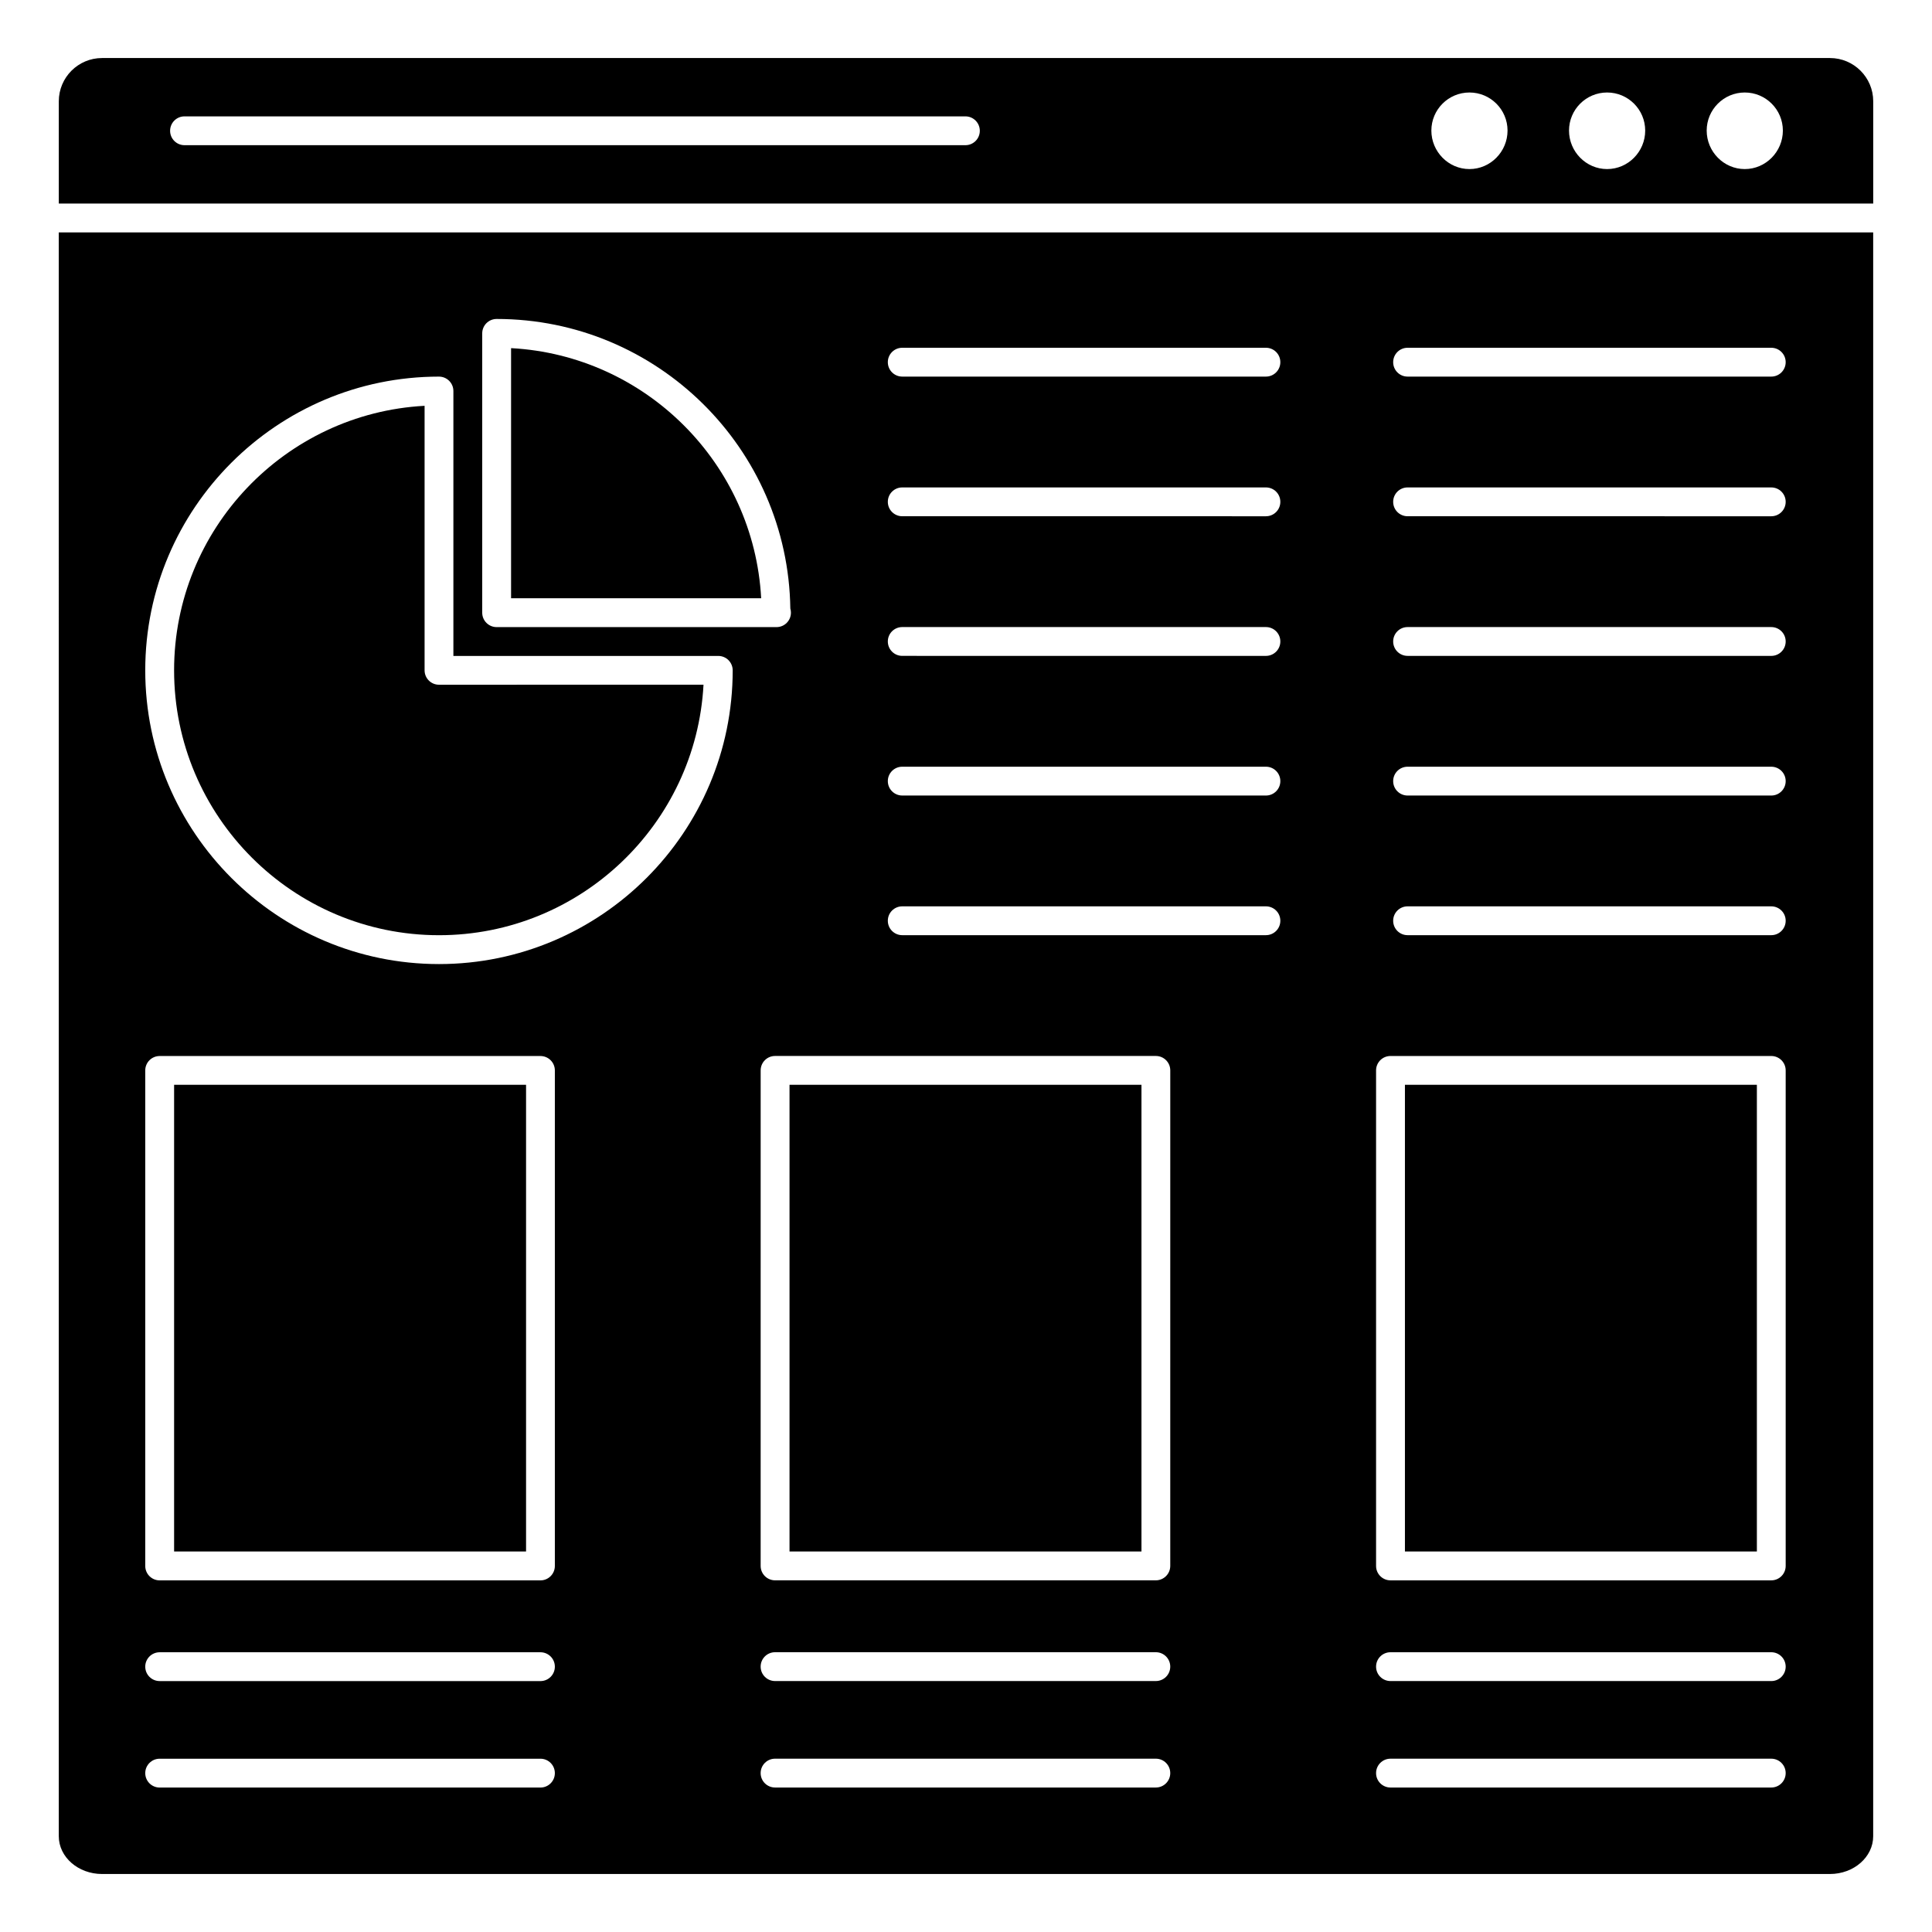
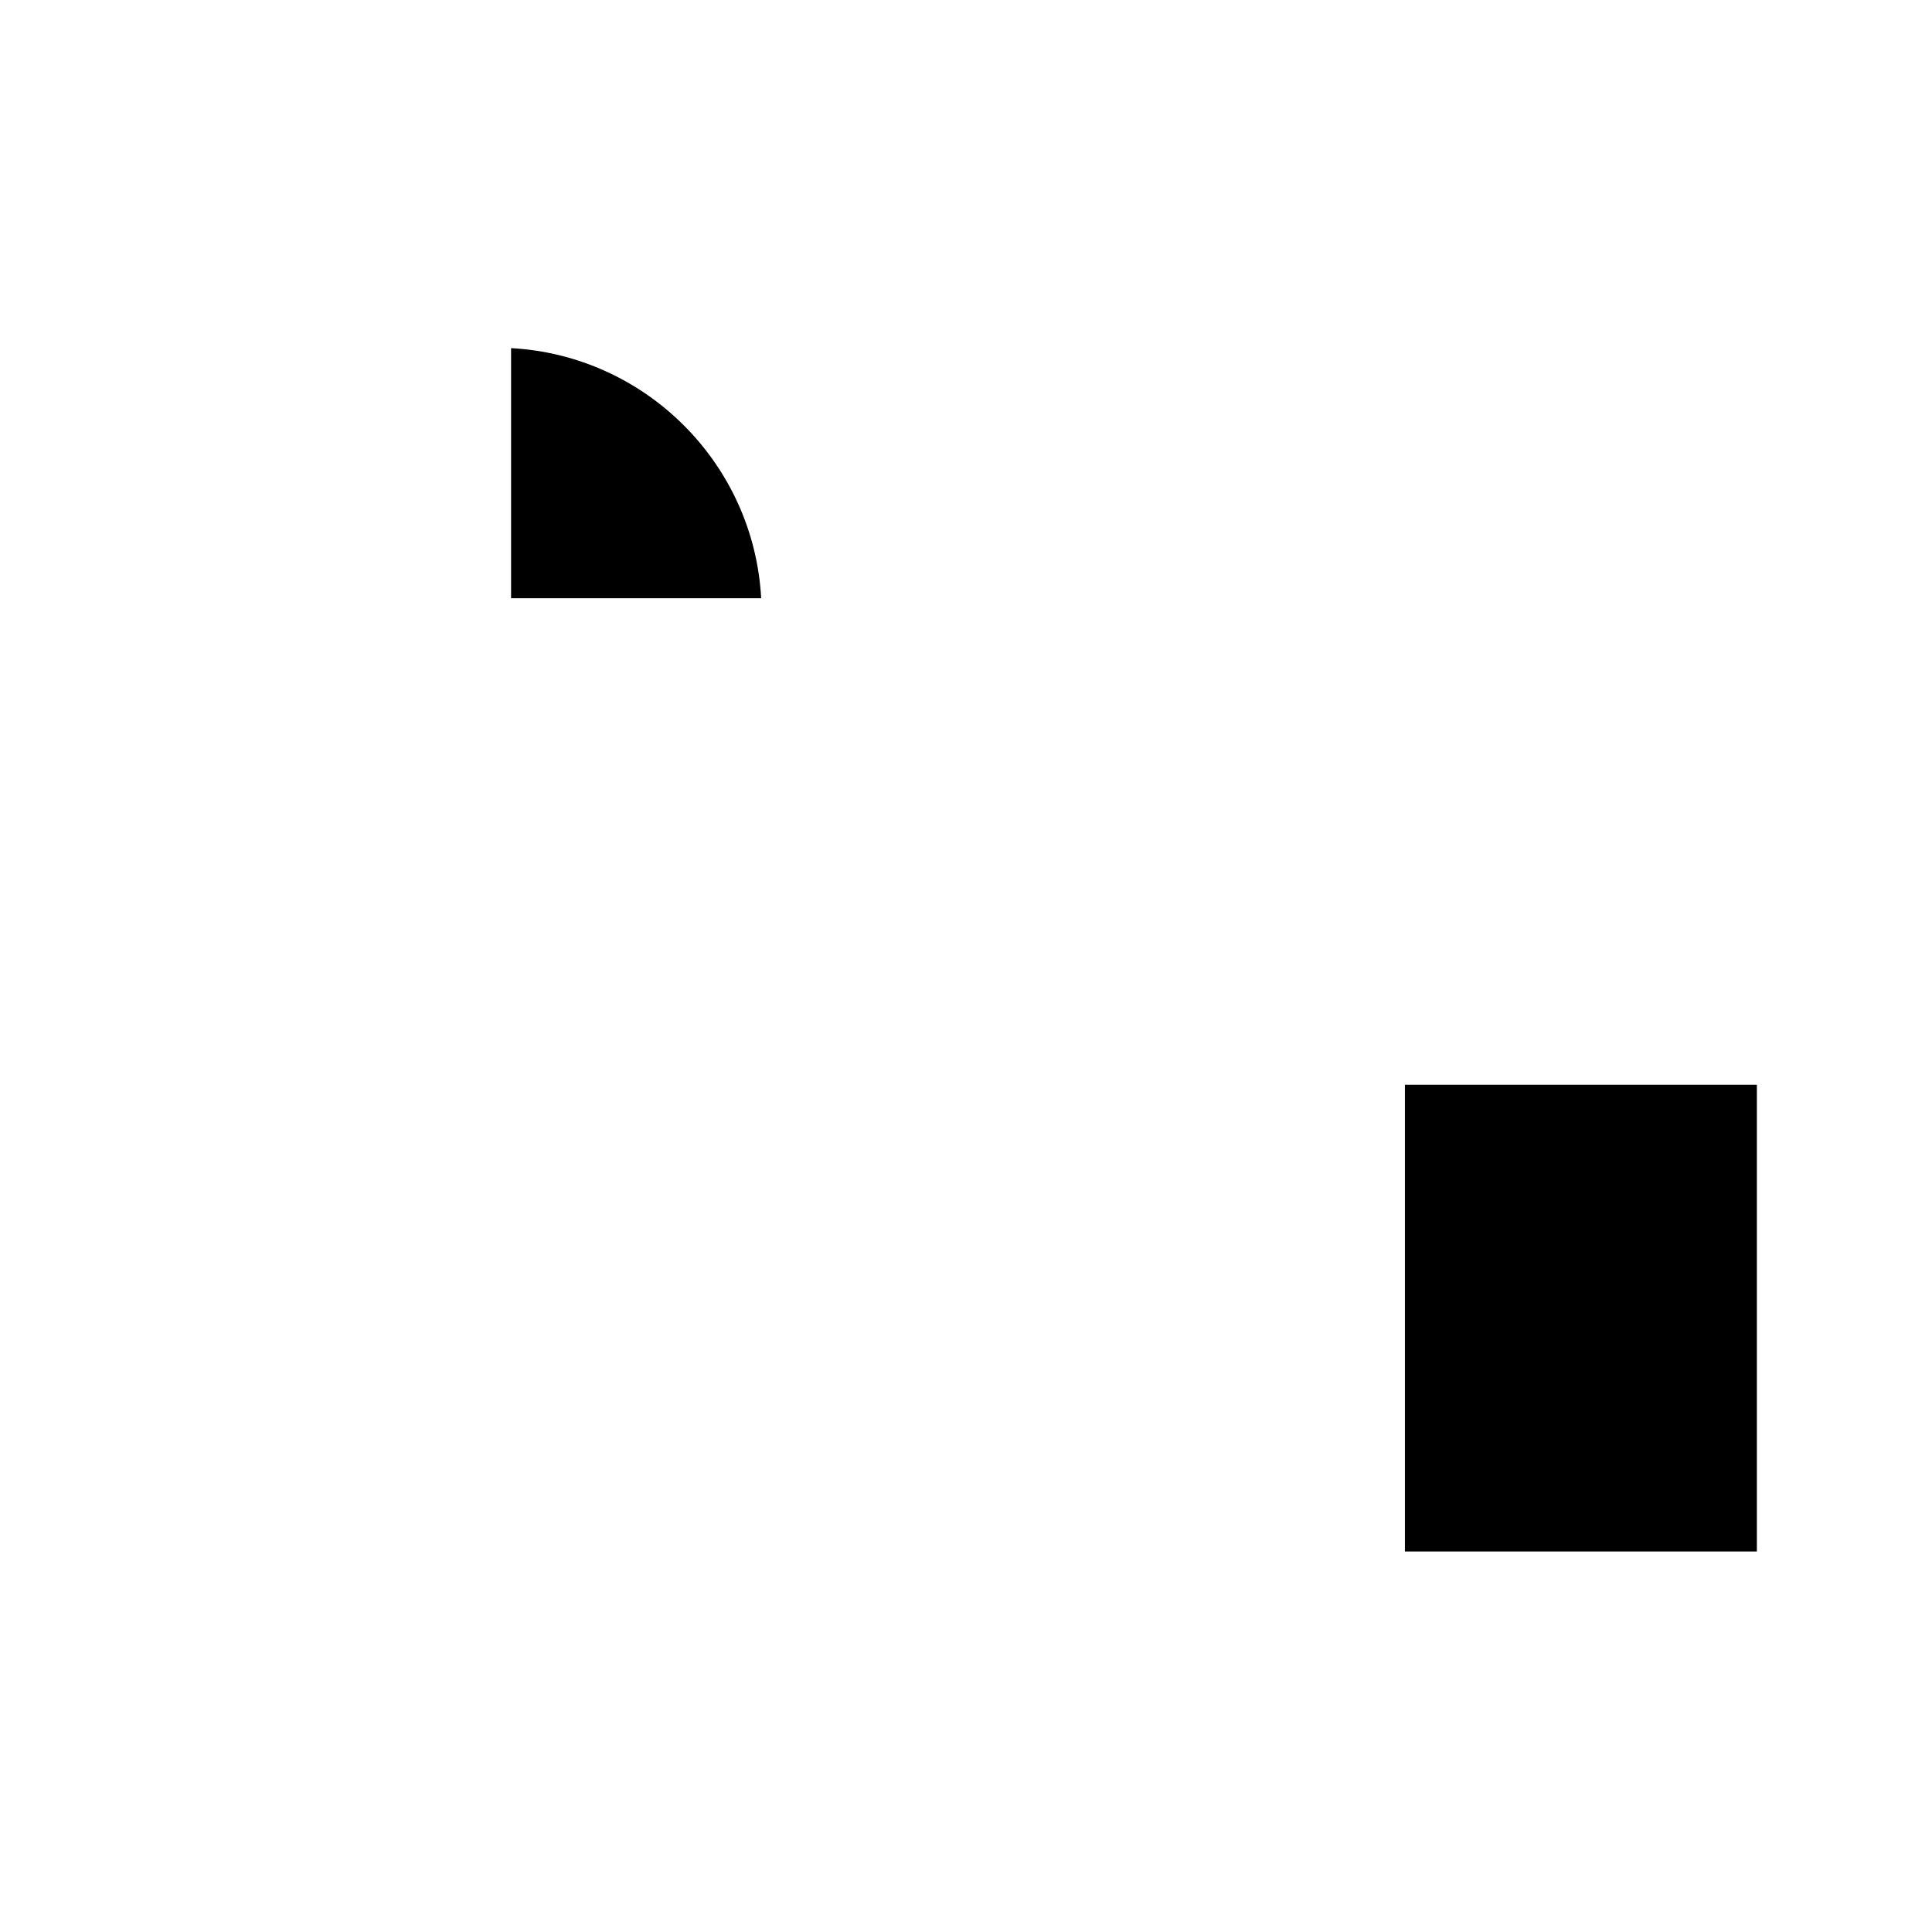
<svg xmlns="http://www.w3.org/2000/svg" fill="#000000" width="800px" height="800px" version="1.1" viewBox="144 144 512 512">
  <g>
-     <path d="m190.14 431.48h93.27v123.68h-93.27z" />
    <path d="m279.44 236.26v66.277h66.277c-1.922-35.676-30.602-64.355-66.277-66.277z" />
    <path d="m516.32 431.48h93.27v123.68h-93.27z" />
-     <path d="m260.34 391.84c37.43 0 68.109-29.441 70.098-66.383l-70.098 0.004c-2.113 0-3.82-1.707-3.82-3.82v-70.098c-36.941 1.988-66.383 32.668-66.383 70.098 0.004 38.707 31.496 70.199 70.203 70.199z" />
-     <path d="m159.58 630.62c0 5.516 5.141 10.008 11.457 10.008h457.92c6.32 0 11.457-4.492 11.457-10.008v-425.03h-480.84zm290.73-12.91h-100.91c-2.109 0-3.82-1.707-3.82-3.82s1.707-3.82 3.82-3.82h100.91c2.109 0 3.82 1.707 3.82 3.82s-1.707 3.82-3.82 3.82zm0-28.215h-100.91c-2.109 0-3.82-1.707-3.82-3.82s1.707-3.82 3.82-3.82h100.91c2.109 0 3.82 1.707 3.82 3.82s-1.707 3.82-3.82 3.82zm3.82-30.512c0 2.109-1.707 3.82-3.82 3.82h-100.91c-2.109 0-3.82-1.707-3.82-3.82l0.004-131.32c0-2.113 1.707-3.82 3.82-3.82h100.91c2.109 0 3.82 1.707 3.82 3.82zm62.895-322.82h96.379c2.109 0 3.82 1.707 3.82 3.82 0 2.109-1.707 3.82-3.82 3.82h-96.379c-2.113 0-3.82-1.707-3.82-3.82 0-2.109 1.707-3.82 3.82-3.82zm0 37.012h96.379c2.109 0 3.82 1.707 3.82 3.82s-1.707 3.82-3.82 3.82l-96.379-0.004c-2.113 0-3.82-1.707-3.82-3.82 0-2.109 1.707-3.816 3.82-3.816zm0 37.004h96.379c2.109 0 3.82 1.707 3.82 3.82 0 2.113-1.707 3.82-3.82 3.82l-96.379-0.004c-2.113 0-3.82-1.707-3.82-3.82 0-2.109 1.707-3.816 3.82-3.816zm0 37.008h96.379c2.109 0 3.82 1.707 3.82 3.82 0 2.109-1.707 3.82-3.82 3.82l-96.379-0.004c-2.113 0-3.82-1.707-3.82-3.82 0-2.109 1.707-3.816 3.82-3.816zm0 37.004h96.379c2.109 0 3.82 1.707 3.82 3.82 0 2.109-1.707 3.82-3.82 3.82h-96.379c-2.113 0-3.82-1.707-3.82-3.82 0-2.113 1.707-3.82 3.82-3.82zm-8.352 43.48c0-2.113 1.707-3.82 3.82-3.82h100.91c2.109 0 3.82 1.707 3.82 3.82v131.32c0 2.109-1.707 3.82-3.82 3.82h-100.91c-2.109 0-3.82-1.707-3.82-3.82zm3.82 154.19h100.91c2.109 0 3.82 1.707 3.82 3.82 0 2.109-1.707 3.82-3.82 3.82l-100.91-0.004c-2.109 0-3.82-1.707-3.82-3.82 0-2.109 1.707-3.816 3.82-3.816zm0 28.211h100.91c2.109 0 3.82 1.707 3.82 3.82 0 2.109-1.707 3.82-3.82 3.82h-100.91c-2.109 0-3.82-1.707-3.82-3.82 0-2.109 1.707-3.82 3.82-3.82zm-129.39-373.91h96.379c2.113 0 3.82 1.707 3.82 3.82 0 2.109-1.707 3.82-3.82 3.82h-96.379c-2.113 0-3.82-1.707-3.82-3.82 0-2.109 1.707-3.82 3.82-3.82zm0 37.012h96.379c2.113 0 3.82 1.707 3.82 3.82s-1.707 3.82-3.82 3.82l-96.379-0.004c-2.113 0-3.82-1.707-3.82-3.82 0-2.109 1.707-3.816 3.82-3.816zm0 37.004h96.379c2.113 0 3.82 1.707 3.82 3.82 0 2.113-1.707 3.82-3.82 3.82l-96.379-0.004c-2.113 0-3.82-1.707-3.82-3.82 0-2.109 1.707-3.816 3.82-3.816zm0 37.008h96.379c2.113 0 3.82 1.707 3.82 3.82 0 2.109-1.707 3.82-3.82 3.82l-96.379-0.004c-2.113 0-3.82-1.707-3.82-3.82 0-2.109 1.707-3.816 3.82-3.816zm0 37.004h96.379c2.113 0 3.82 1.707 3.82 3.82 0 2.109-1.707 3.82-3.82 3.82h-96.379c-2.113 0-3.82-1.707-3.82-3.82 0-2.113 1.707-3.82 3.82-3.82zm-111.31-151.84c0-2.113 1.707-3.82 3.82-3.82 42.555 0 77.242 34.324 77.832 76.738 0.105 0.352 0.16 0.719 0.16 1.102 0 2.109-1.707 3.82-3.82 3.82-0.051-0.004-0.105-0.004-0.152 0h-74.02c-2.109 0-3.82-1.707-3.82-3.82zm-11.461 11.457c2.109 0 3.82 1.707 3.82 3.82v70.203h70.199c2.113 0 3.82 1.707 3.82 3.82 0 42.922-34.922 77.84-77.84 77.84-42.918-0.004-77.84-34.926-77.84-77.844 0-42.922 34.922-77.84 77.84-77.84zm-77.84 183.87c0-2.113 1.707-3.82 3.82-3.82h100.91c2.109 0 3.82 1.707 3.82 3.82v131.32c0 2.109-1.707 3.82-3.82 3.82h-100.91c-2.109 0-3.82-1.707-3.82-3.82zm3.82 154.19h100.91c2.109 0 3.82 1.707 3.82 3.82 0 2.109-1.707 3.82-3.82 3.82l-100.91-0.004c-2.109 0-3.82-1.707-3.82-3.82 0-2.109 1.711-3.816 3.82-3.816zm0 28.211h100.91c2.109 0 3.82 1.707 3.82 3.82 0 2.109-1.707 3.82-3.82 3.82h-100.91c-2.109 0-3.82-1.707-3.82-3.82 0-2.109 1.711-3.82 3.82-3.82z" />
-     <path d="m628.96 159.38h-457.92c-6.32 0-11.457 5.141-11.457 11.457v27.105h480.84v-27.105c0-6.32-5.141-11.457-11.461-11.457zm-229.12 23.098h-206.94c-2.109 0-3.82-1.707-3.82-3.82 0-2.109 1.707-3.82 3.82-3.82h206.94c2.109 0 3.82 1.707 3.82 3.82 0 2.113-1.711 3.82-3.82 3.82zm133.58 6.328c-5.574 0-10.094-4.625-10.094-10.199 0-5.57 4.519-10.094 10.094-10.094 5.57 0 10.094 4.523 10.094 10.094 0 5.574-4.519 10.199-10.094 10.199zm36.48 0c-5.574 0-10.094-4.625-10.094-10.199 0-5.57 4.519-10.094 10.094-10.094s10.094 4.523 10.094 10.094c0.004 5.574-4.519 10.199-10.094 10.199zm36.484 0c-5.574 0-10.094-4.625-10.094-10.199 0-5.57 4.523-10.094 10.094-10.094 5.57 0 10.094 4.523 10.094 10.094 0 5.574-4.519 10.199-10.094 10.199z" />
-     <path d="m353.23 431.48h93.27v123.68h-93.27z" />
  </g>
</svg>